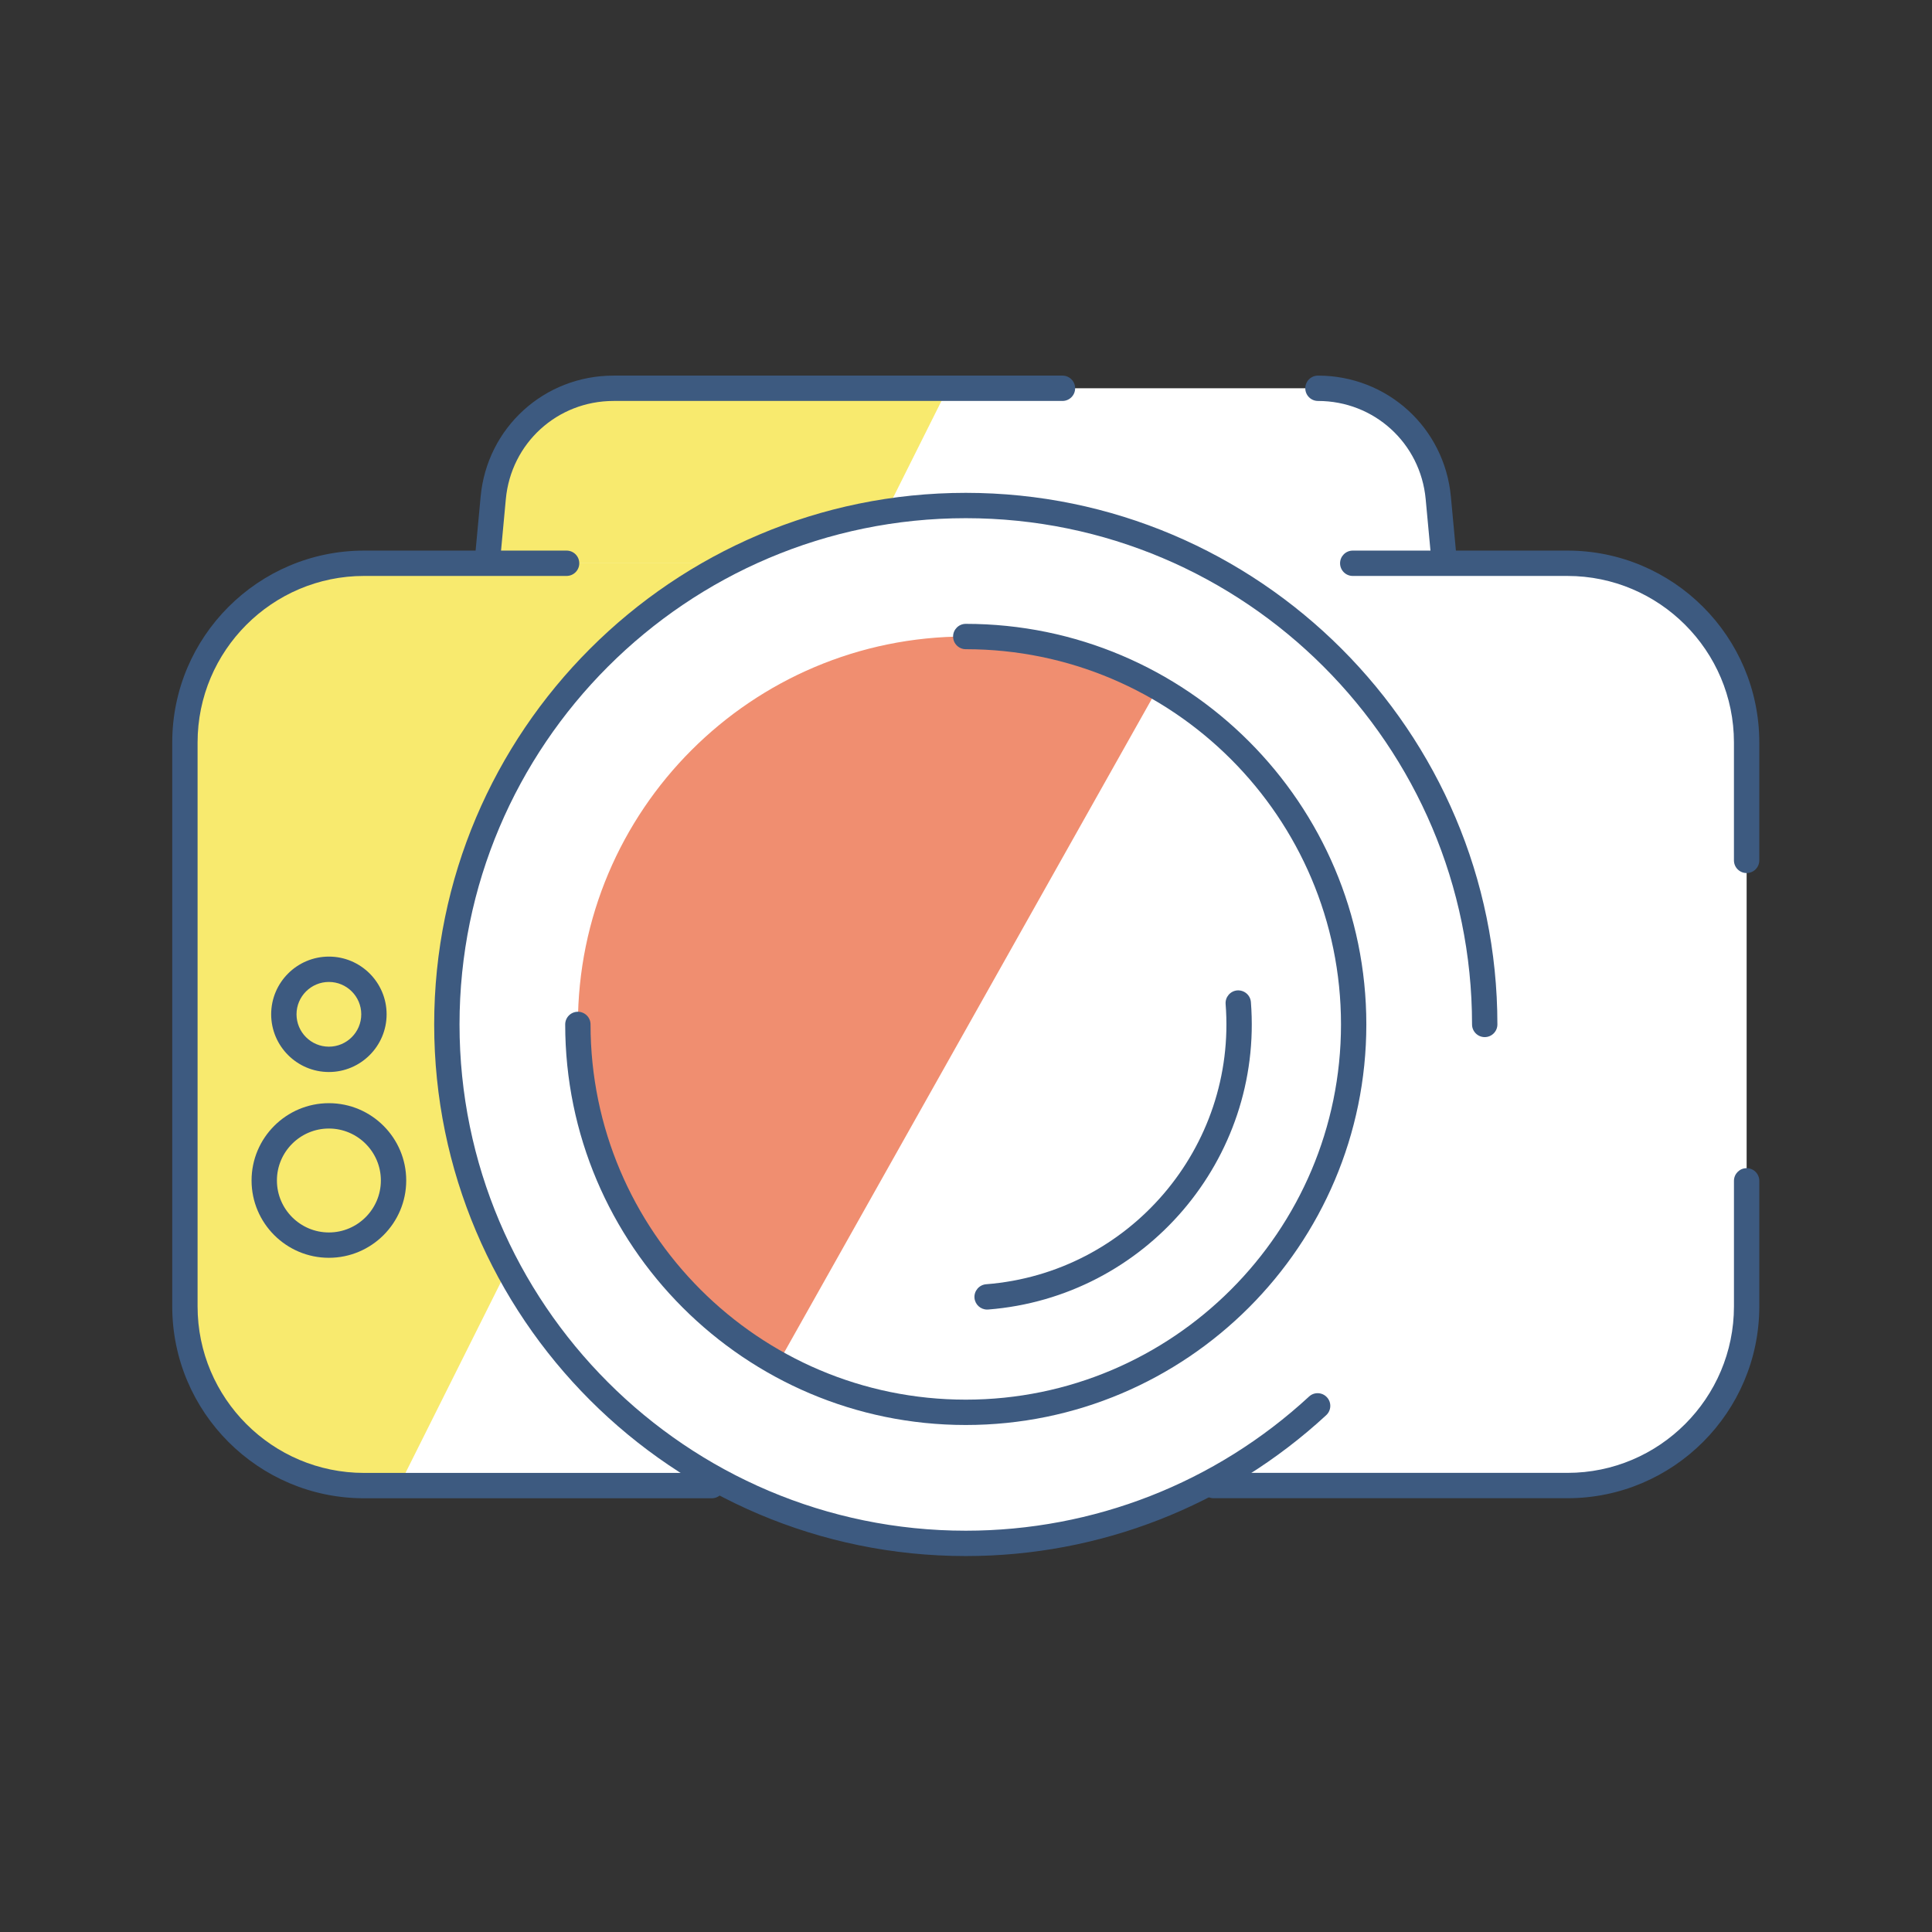
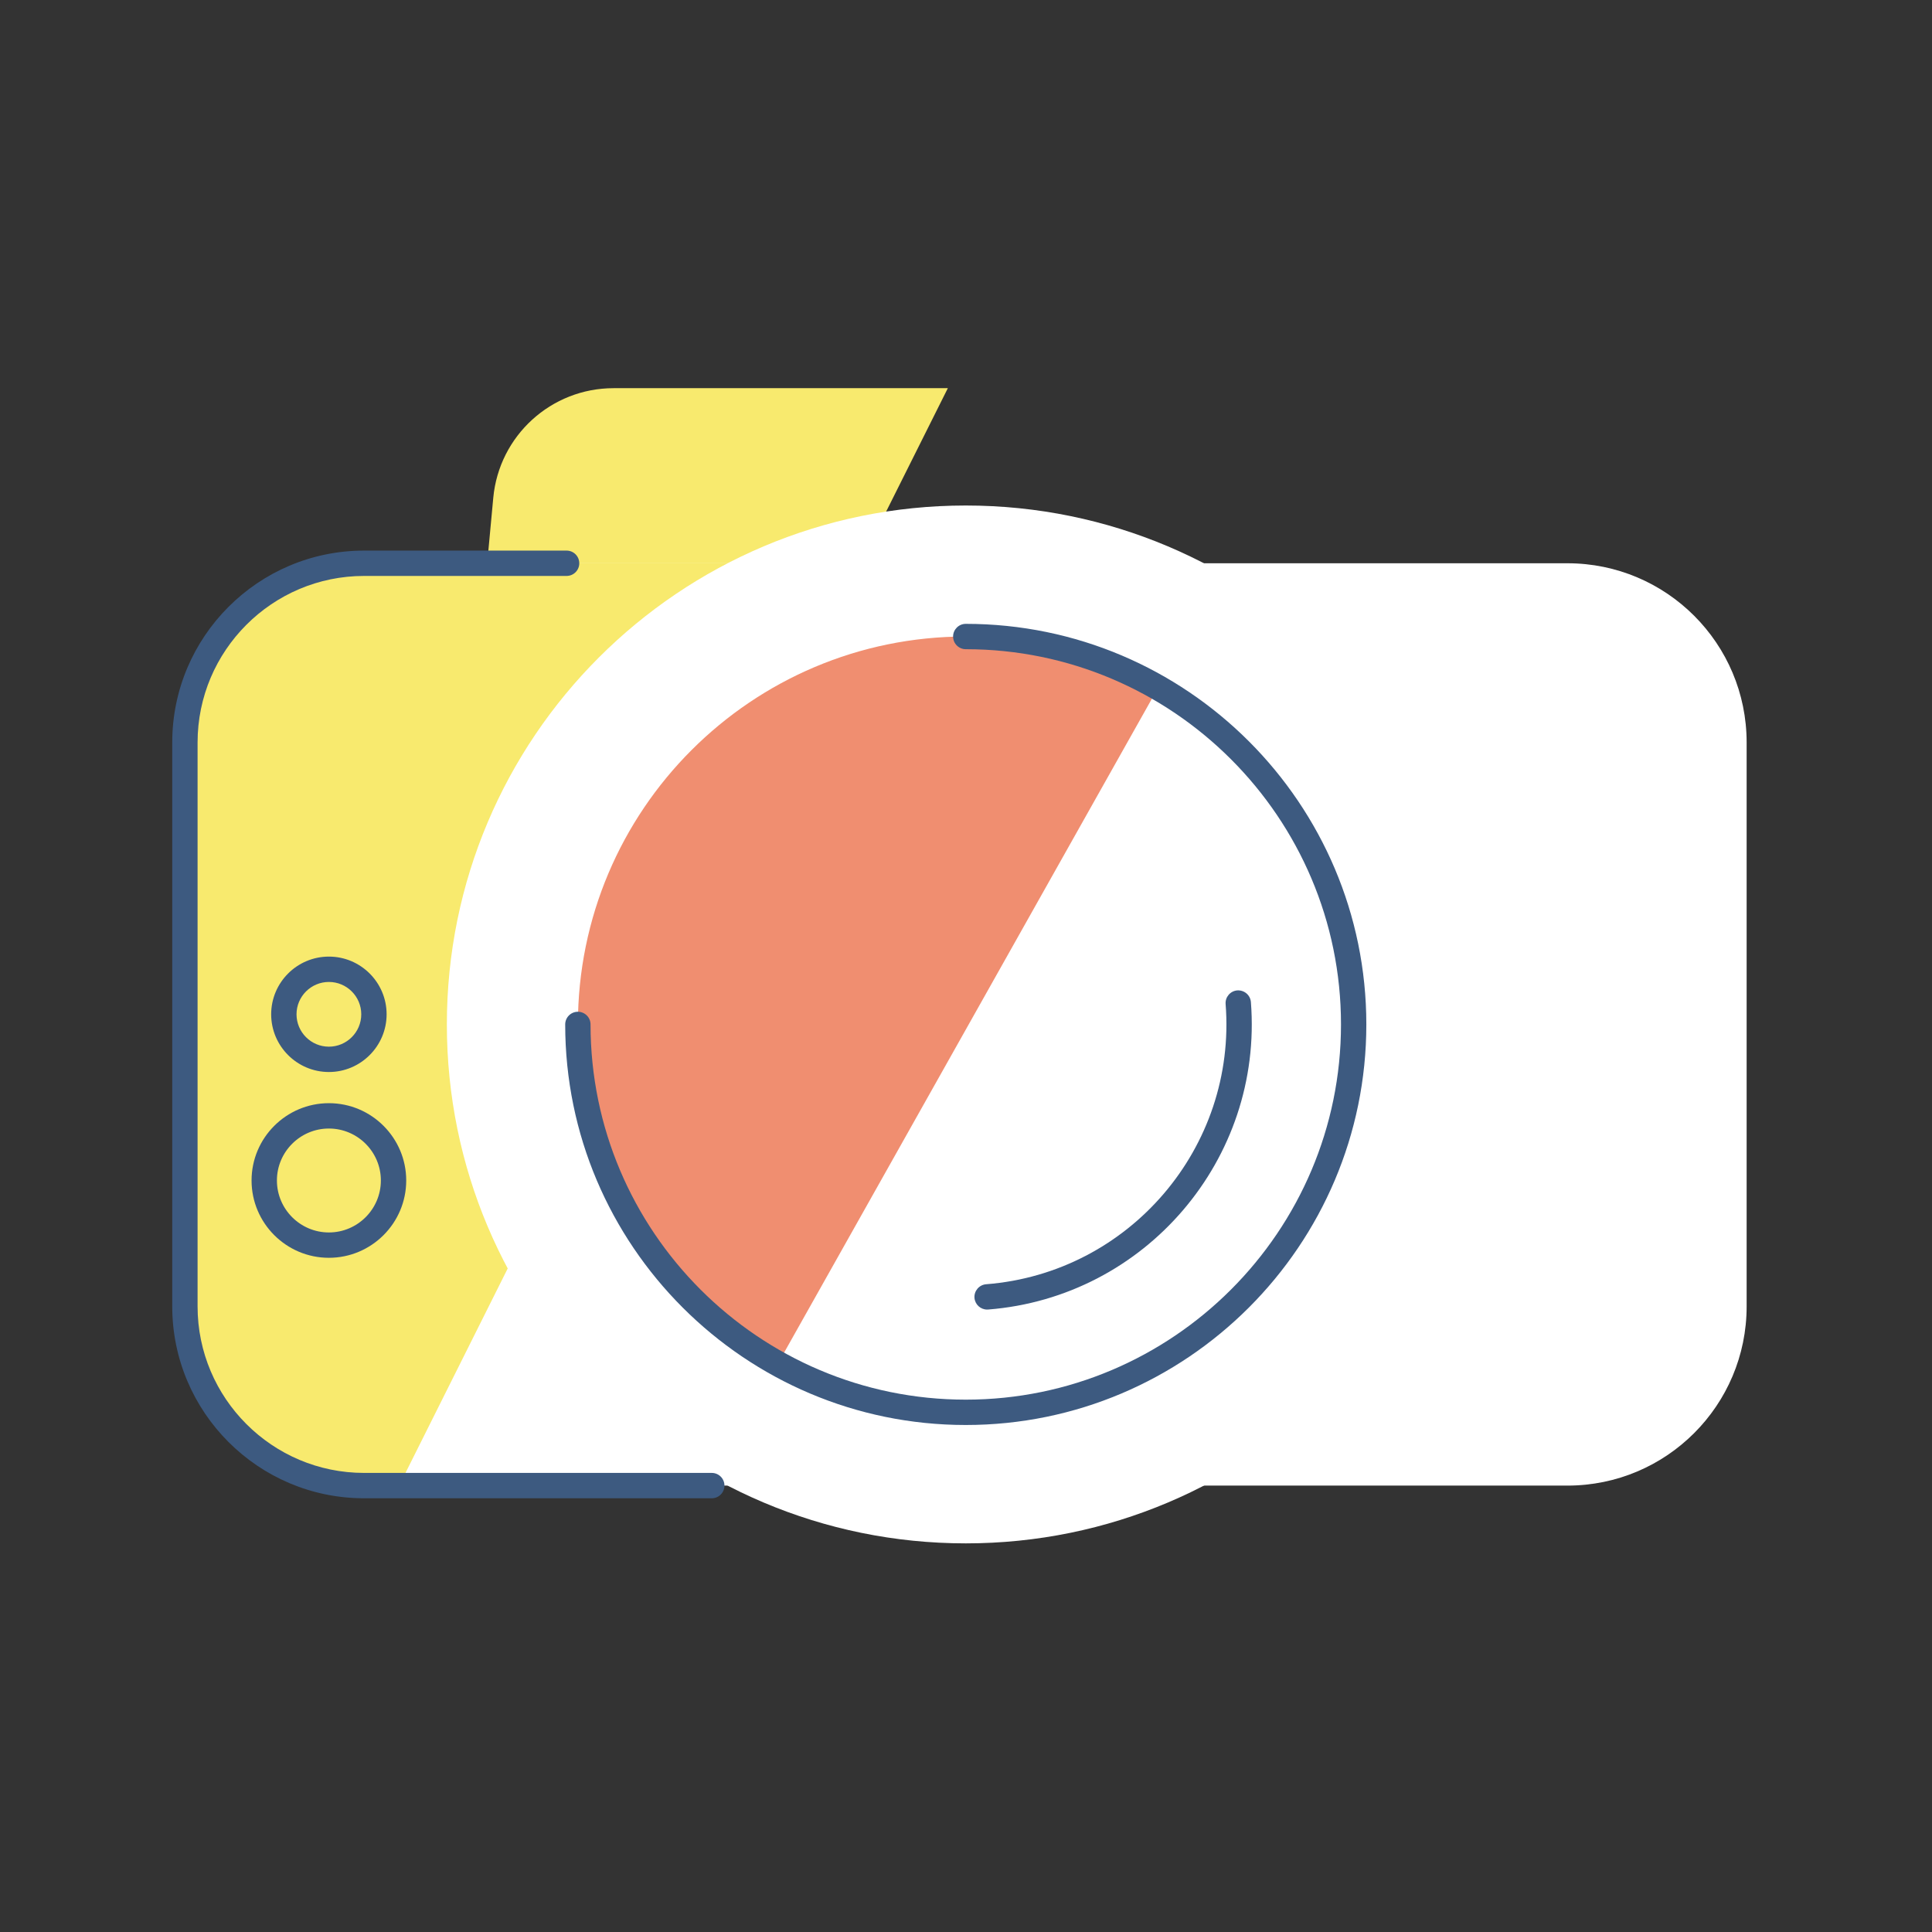
<svg xmlns="http://www.w3.org/2000/svg" width="100%" height="100%" viewBox="0 0 100 100" xml:space="preserve" style="fill-rule:evenodd;clip-rule:evenodd;stroke-linejoin:round;stroke-miterlimit:2;">
  <rect x="0" y="0" width="100" height="100" fill="#333333" stroke="none" />
  <g transform="matrix(0.123,0,0,0.123,43.839,43.839)">
    <g transform="matrix(4.167,0,0,4.167,217.747,-193.028)">
-       <path d="M0,74.841L-80.52,74.841C-87.706,74.841 -93.336,68.663 -92.671,61.508L-87.98,11.073C-87.397,4.798 -82.131,0 -75.829,0L-4.69,0C1.612,0 6.877,4.798 7.461,11.073L12.151,61.508C12.817,68.663 7.186,74.841 0,74.841" style="fill:white;fill-rule:nonzero;" />
-     </g>
+       </g>
    <g transform="matrix(4.167,0,0,4.167,-98.209,268.712)">
      <path d="M0,-110.818C-6.302,-110.818 -11.567,-106.02 -12.151,-99.744L-12.765,-93.143L-25.196,-93.143C-35.19,-93.143 -43.291,-85.041 -43.291,-75.047L-43.291,-18.096C-43.291,-8.102 -35.19,0 -25.196,0L-21.654,0L33.755,-110.818L0,-110.818Z" style="fill:rgb(248,234,110);fill-rule:nonzero;" />
    </g>
    <g transform="matrix(4.167,0,0,4.167,217.753,-198.356)">
-       <path d="M0,77.399L-80.522,77.399C-84.305,77.399 -87.937,75.796 -90.483,73C-93.033,70.204 -94.296,66.438 -93.946,62.669L-89.253,12.231C-88.607,5.259 -82.835,0 -75.829,0L-30.495,0C-29.788,0 -29.215,0.573 -29.215,1.28C-29.215,1.986 -29.788,2.56 -30.495,2.56L-75.829,2.56C-81.505,2.56 -86.181,6.819 -86.707,12.471L-91.4,62.905C-91.683,65.958 -90.66,69.007 -88.594,71.276C-86.527,73.54 -83.588,74.839 -80.522,74.839L0,74.839C3.066,74.839 6.005,73.54 8.072,71.276C10.138,69.007 11.161,65.958 10.878,62.901L6.185,12.471C5.659,6.819 0.983,2.56 -4.693,2.56C-5.399,2.56 -5.972,1.986 -5.972,1.28C-5.972,0.573 -5.399,0 -4.693,0C2.313,0 8.085,5.259 8.732,12.231L13.424,62.665C13.774,66.438 12.511,70.204 9.961,73C7.415,75.796 3.783,77.399 0,77.399" style="fill:rgb(61,90,128);fill-rule:nonzero;" />
-     </g>
+       </g>
    <g transform="matrix(4.167,0,0,4.167,303.188,-119.385)">
      <path d="M0,93.143L-121.531,93.143C-131.525,93.143 -139.627,85.041 -139.627,75.048L-139.627,18.096C-139.627,8.102 -131.525,0 -121.531,0L0,0C9.994,0 18.095,8.102 18.095,18.096L18.095,75.048C18.095,85.041 9.994,93.143 0,93.143" style="fill:white;fill-rule:nonzero;" />
    </g>
    <g transform="matrix(4.167,0,0,4.167,-151.396,268.711)">
      <path d="M37.682,-93.143L-12.431,-93.143C-22.425,-93.143 -30.527,-85.041 -30.527,-75.047L-30.527,-18.096C-30.527,-8.102 -22.425,0 -12.431,0L-8.889,0L37.682,-93.143Z" style="fill:rgb(248,234,110);fill-rule:nonzero;" />
    </g>
    <g transform="matrix(0,-4.167,-4.167,0,49.999,-143.69)">
      <path d="M-52.405,-52.405C-81.347,-52.405 -104.81,-28.942 -104.81,0C-104.81,28.943 -81.347,52.405 -52.405,52.405C-23.462,52.405 0,28.943 0,0C0,-28.942 -23.462,-52.405 -52.405,-52.405" style="fill:white;fill-rule:nonzero;" />
    </g>
    <g transform="matrix(-2.091,-3.604,-3.604,2.091,-166.07,24.79)">
      <path d="M-16.718,-72.701C-11.008,-69.392 -6.042,-64.623 -2.492,-58.505C8.364,-39.792 1.995,-15.821 -16.718,-4.964C-29.474,2.436 -44.666,1.82 -56.488,-5.241L-16.718,-72.701Z" style="fill:rgb(240,142,112);fill-rule:nonzero;" />
    </g>
    <g transform="matrix(4.167,0,0,4.167,49.992,-93.89)">
      <path d="M0,80.905C-22.306,80.905 -40.452,62.758 -40.452,40.453C-40.452,39.746 -39.879,39.173 -39.173,39.173C-38.466,39.173 -37.893,39.746 -37.893,40.453C-37.893,61.345 -20.893,78.345 0,78.345C20.893,78.345 37.893,61.345 37.893,40.453C37.893,19.56 20.893,2.56 0,2.56C-0.706,2.56 -1.28,1.986 -1.28,1.28C-1.28,0.573 -0.706,0 0,0C22.306,0 40.452,18.147 40.452,40.453C40.452,62.758 22.306,80.905 0,80.905" style="fill:rgb(61,90,128);fill-rule:nonzero;" />
    </g>
    <g transform="matrix(4.167,0,0,4.167,-218.013,162.213)">
      <path d="M0,-10.494C-2.893,-10.494 -5.249,-8.141 -5.249,-5.248C-5.249,-2.356 -2.893,0.001 0,0.001C2.893,0.001 5.249,-2.356 5.249,-5.248C5.249,-8.141 2.893,-10.494 0,-10.494M0,2.56C-4.306,2.56 -7.809,-0.942 -7.809,-5.248C-7.809,-9.551 -4.306,-13.054 0,-13.054C4.306,-13.054 7.809,-9.551 7.809,-5.248C7.809,-0.942 4.306,2.56 0,2.56" style="fill:rgb(61,90,128);fill-rule:nonzero;" />
    </g>
    <g transform="matrix(4.167,0,0,4.167,-218.013,84.033)">
      <path d="M0,-6.535C-1.803,-6.535 -3.269,-5.069 -3.269,-3.269C-3.269,-1.466 -1.803,0.001 0,0.001C1.803,0.001 3.269,-1.466 3.269,-3.269C3.269,-5.069 1.803,-6.535 0,-6.535M0,2.56C-3.213,2.56 -5.829,-0.056 -5.829,-3.269C-5.829,-6.481 -3.213,-9.095 0,-9.095C3.213,-9.095 5.829,-6.481 5.829,-3.269C5.829,-0.056 3.213,2.56 0,2.56" style="fill:rgb(61,90,128);fill-rule:nonzero;" />
    </g>
    <g transform="matrix(4.167,0,0,4.167,58.977,60.178)">
      <path d="M0,32.274C-0.663,32.274 -1.223,31.764 -1.277,31.094C-1.33,30.391 -0.803,29.774 -0.1,29.718C14.371,28.585 25.218,15.89 24.085,1.42C24.032,0.716 24.558,0.1 25.262,0.043C25.975,0 26.581,0.517 26.638,1.22C27.881,17.097 15.977,31.027 0.1,32.271C0.067,32.274 0.033,32.274 0,32.274" style="fill:rgb(61,90,128);fill-rule:nonzero;" />
    </g>
    <g transform="matrix(4.167,0,0,4.167,49.992,-149.019)">
-       <path d="M0,107.37C-29.601,107.37 -53.683,83.288 -53.683,53.683C-53.683,24.082 -29.601,0 0,0C29.604,0 53.687,24.082 53.687,53.683C53.687,54.39 53.114,54.963 52.407,54.963C51.7,54.963 51.127,54.39 51.127,53.683C51.127,25.492 28.192,2.559 0,2.559C-28.191,2.559 -51.124,25.492 -51.124,53.683C-51.124,81.875 -28.191,104.81 0,104.81C12.891,104.81 25.202,99.998 34.667,91.263C35.18,90.783 35.993,90.813 36.473,91.336C36.953,91.853 36.92,92.663 36.4,93.143C26.465,102.318 13.537,107.37 0,107.37" style="fill:rgb(61,90,128);fill-rule:nonzero;" />
-     </g>
+       </g>
    <g transform="matrix(4.167,0,0,4.167,-56.891,-124.716)">
      <path d="M0,95.702L-35.113,95.702C-45.795,95.702 -54.486,87.01 -54.486,76.326L-54.486,19.376C-54.486,8.692 -45.795,0 -35.113,0L-14.661,0C-13.954,0 -13.381,0.573 -13.381,1.28C-13.381,1.986 -13.954,2.559 -14.661,2.559L-35.113,2.559C-44.385,2.559 -51.927,10.105 -51.927,19.376L-51.927,76.326C-51.927,85.597 -44.385,93.142 -35.113,93.142L0,93.142C0.707,93.142 1.28,93.716 1.28,94.422C1.28,95.129 0.707,95.702 0,95.702" style="fill:rgb(61,90,128);fill-rule:nonzero;" />
    </g>
    <g transform="matrix(4.167,0,0,4.167,303.195,135.163)">
-       <path d="M0,33.331L-35.73,33.331C-36.437,33.331 -37.01,32.758 -37.01,32.051C-37.01,31.345 -36.437,30.771 -35.73,30.771L0,30.771C9.272,30.771 16.813,23.226 16.813,13.955L16.813,1.28C16.813,0.574 17.387,0 18.093,0C18.8,0 19.373,0.574 19.373,1.28L19.373,13.955C19.373,24.639 10.681,33.331 0,33.331" style="fill:rgb(61,90,128);fill-rule:nonzero;" />
-     </g>
+       </g>
    <g transform="matrix(4.167,0,0,4.167,378.583,-124.717)">
-       <path d="M0,32.564C-0.706,32.564 -1.28,31.991 -1.28,31.284L-1.28,19.376C-1.28,10.105 -8.825,2.56 -18.096,2.56L-39.776,2.56C-40.482,2.56 -41.056,1.986 -41.056,1.28C-41.056,0.573 -40.482,0 -39.776,0L-18.096,0C-7.412,0 1.28,8.692 1.28,19.376L1.28,31.284C1.28,31.991 0.707,32.564 0,32.564" style="fill:rgb(61,90,128);fill-rule:nonzero;" />
-     </g>
+       </g>
  </g>
</svg>